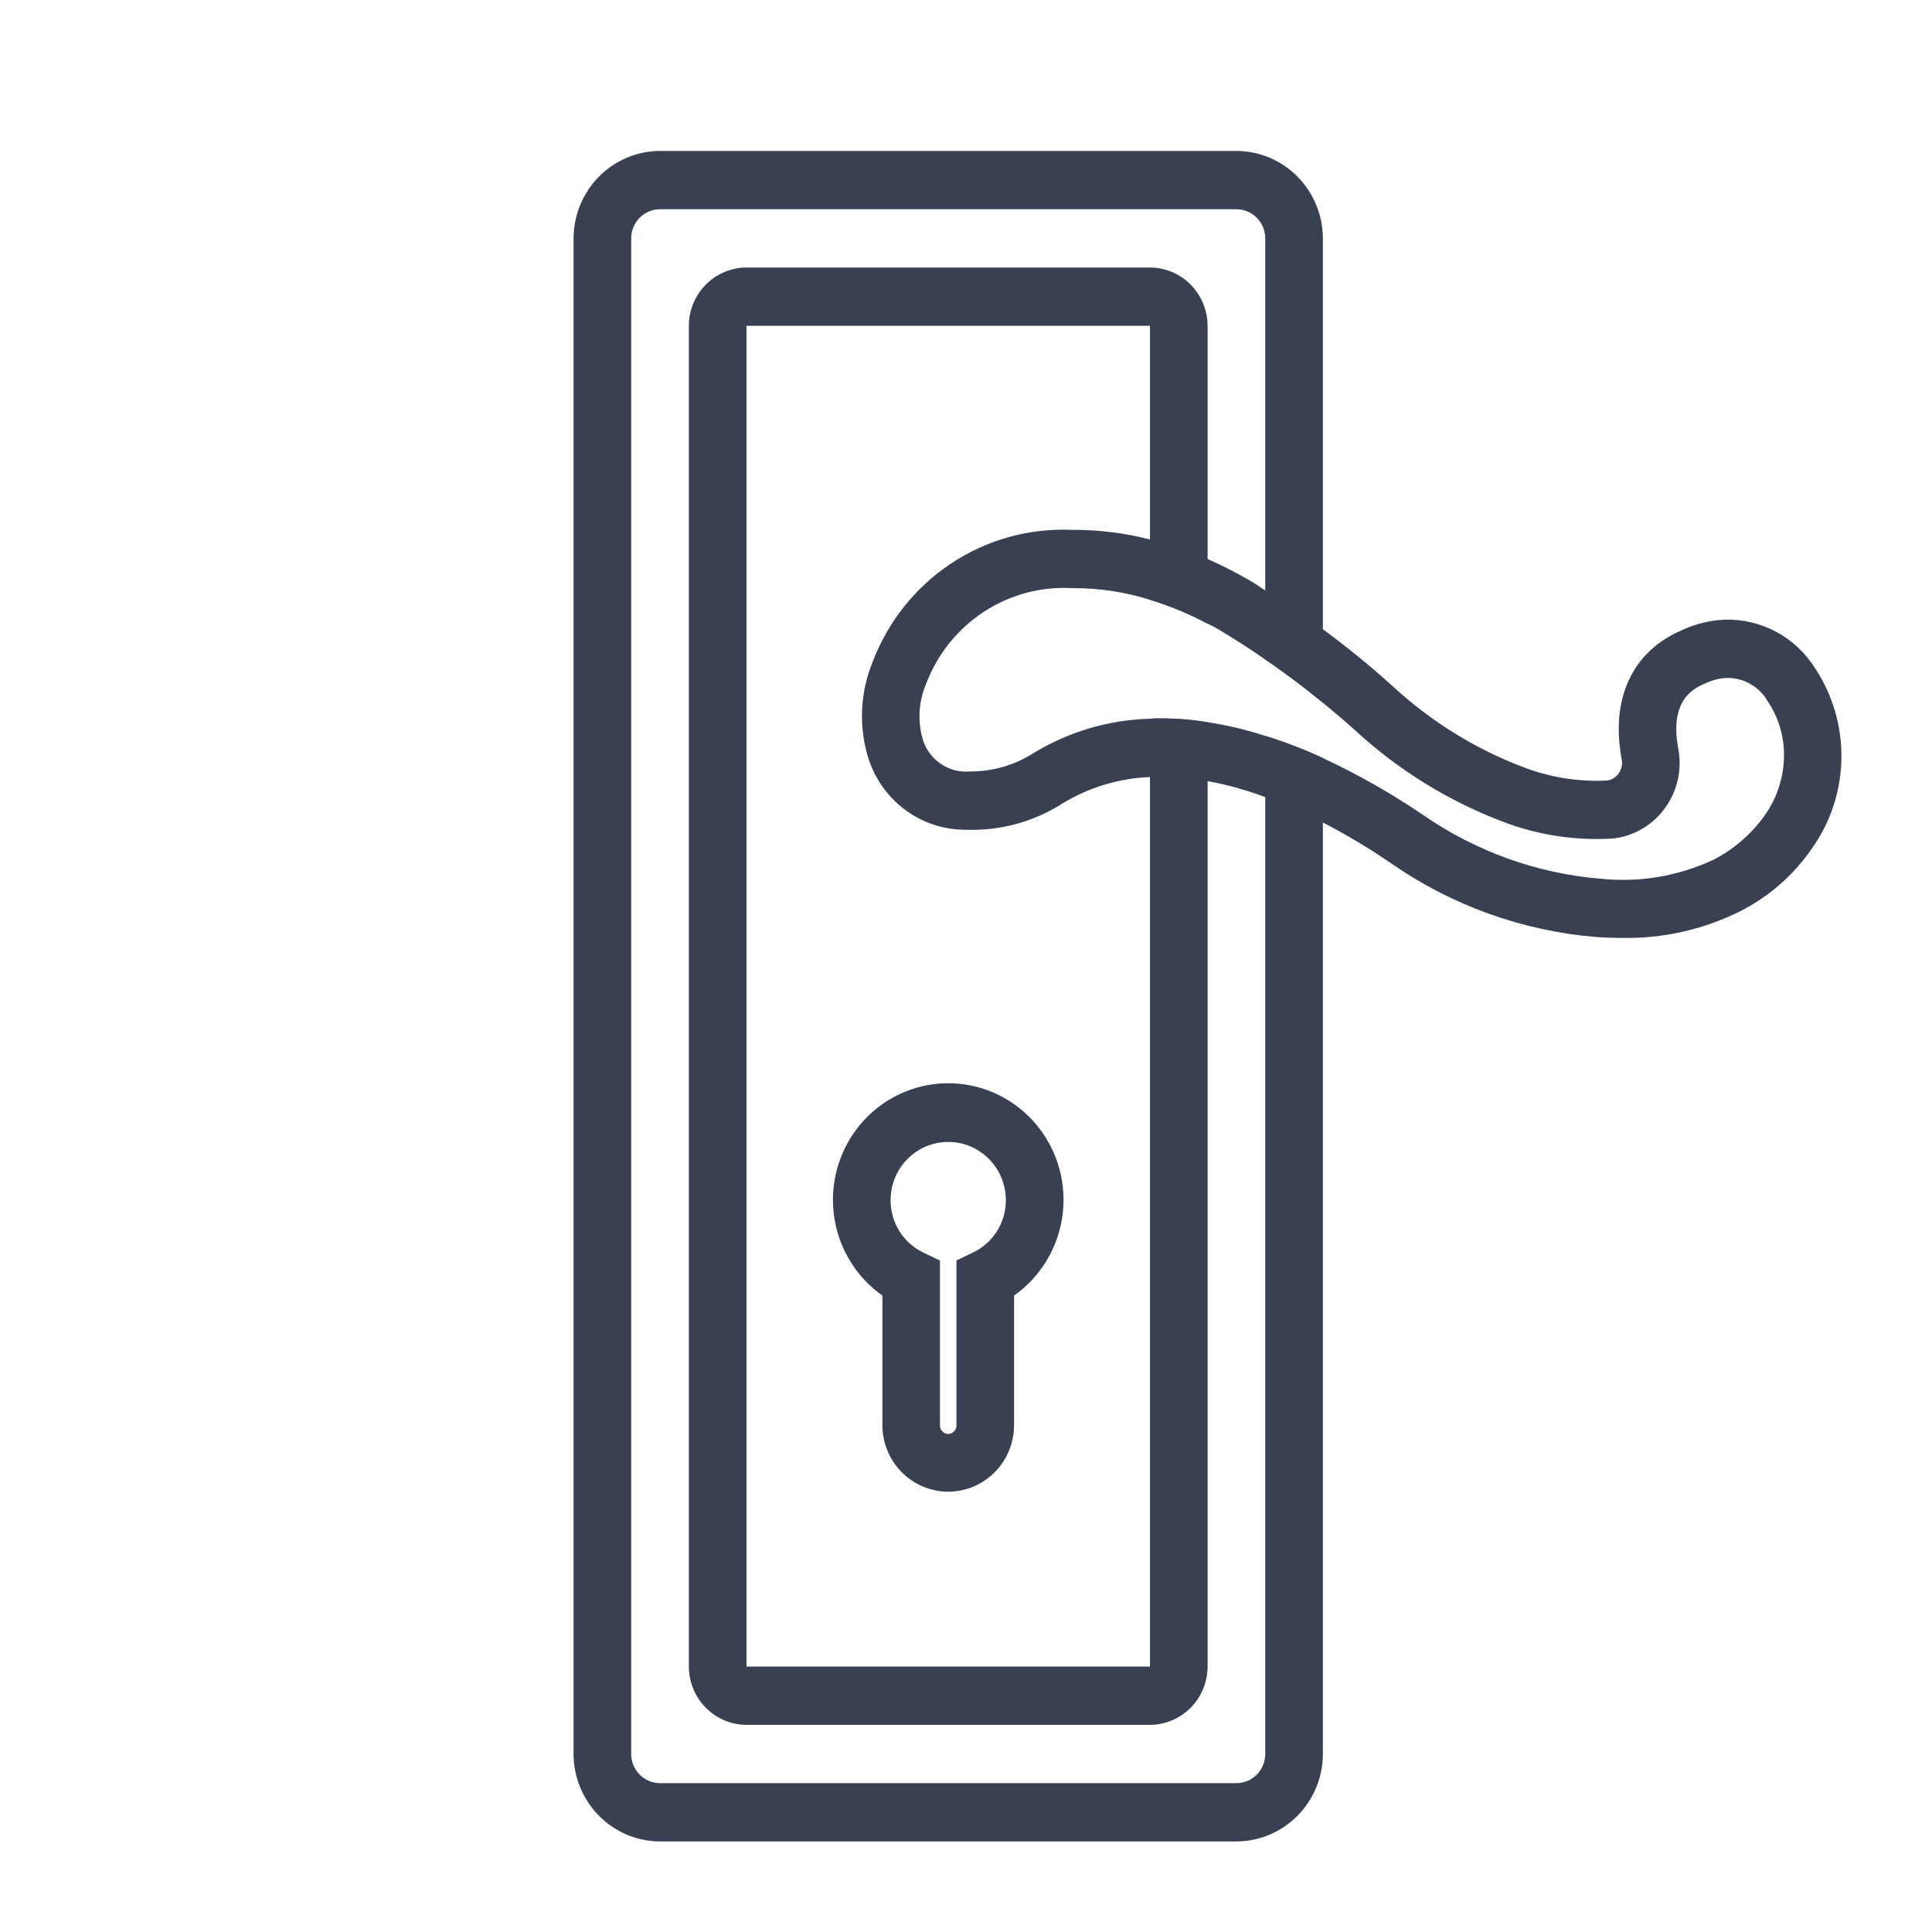
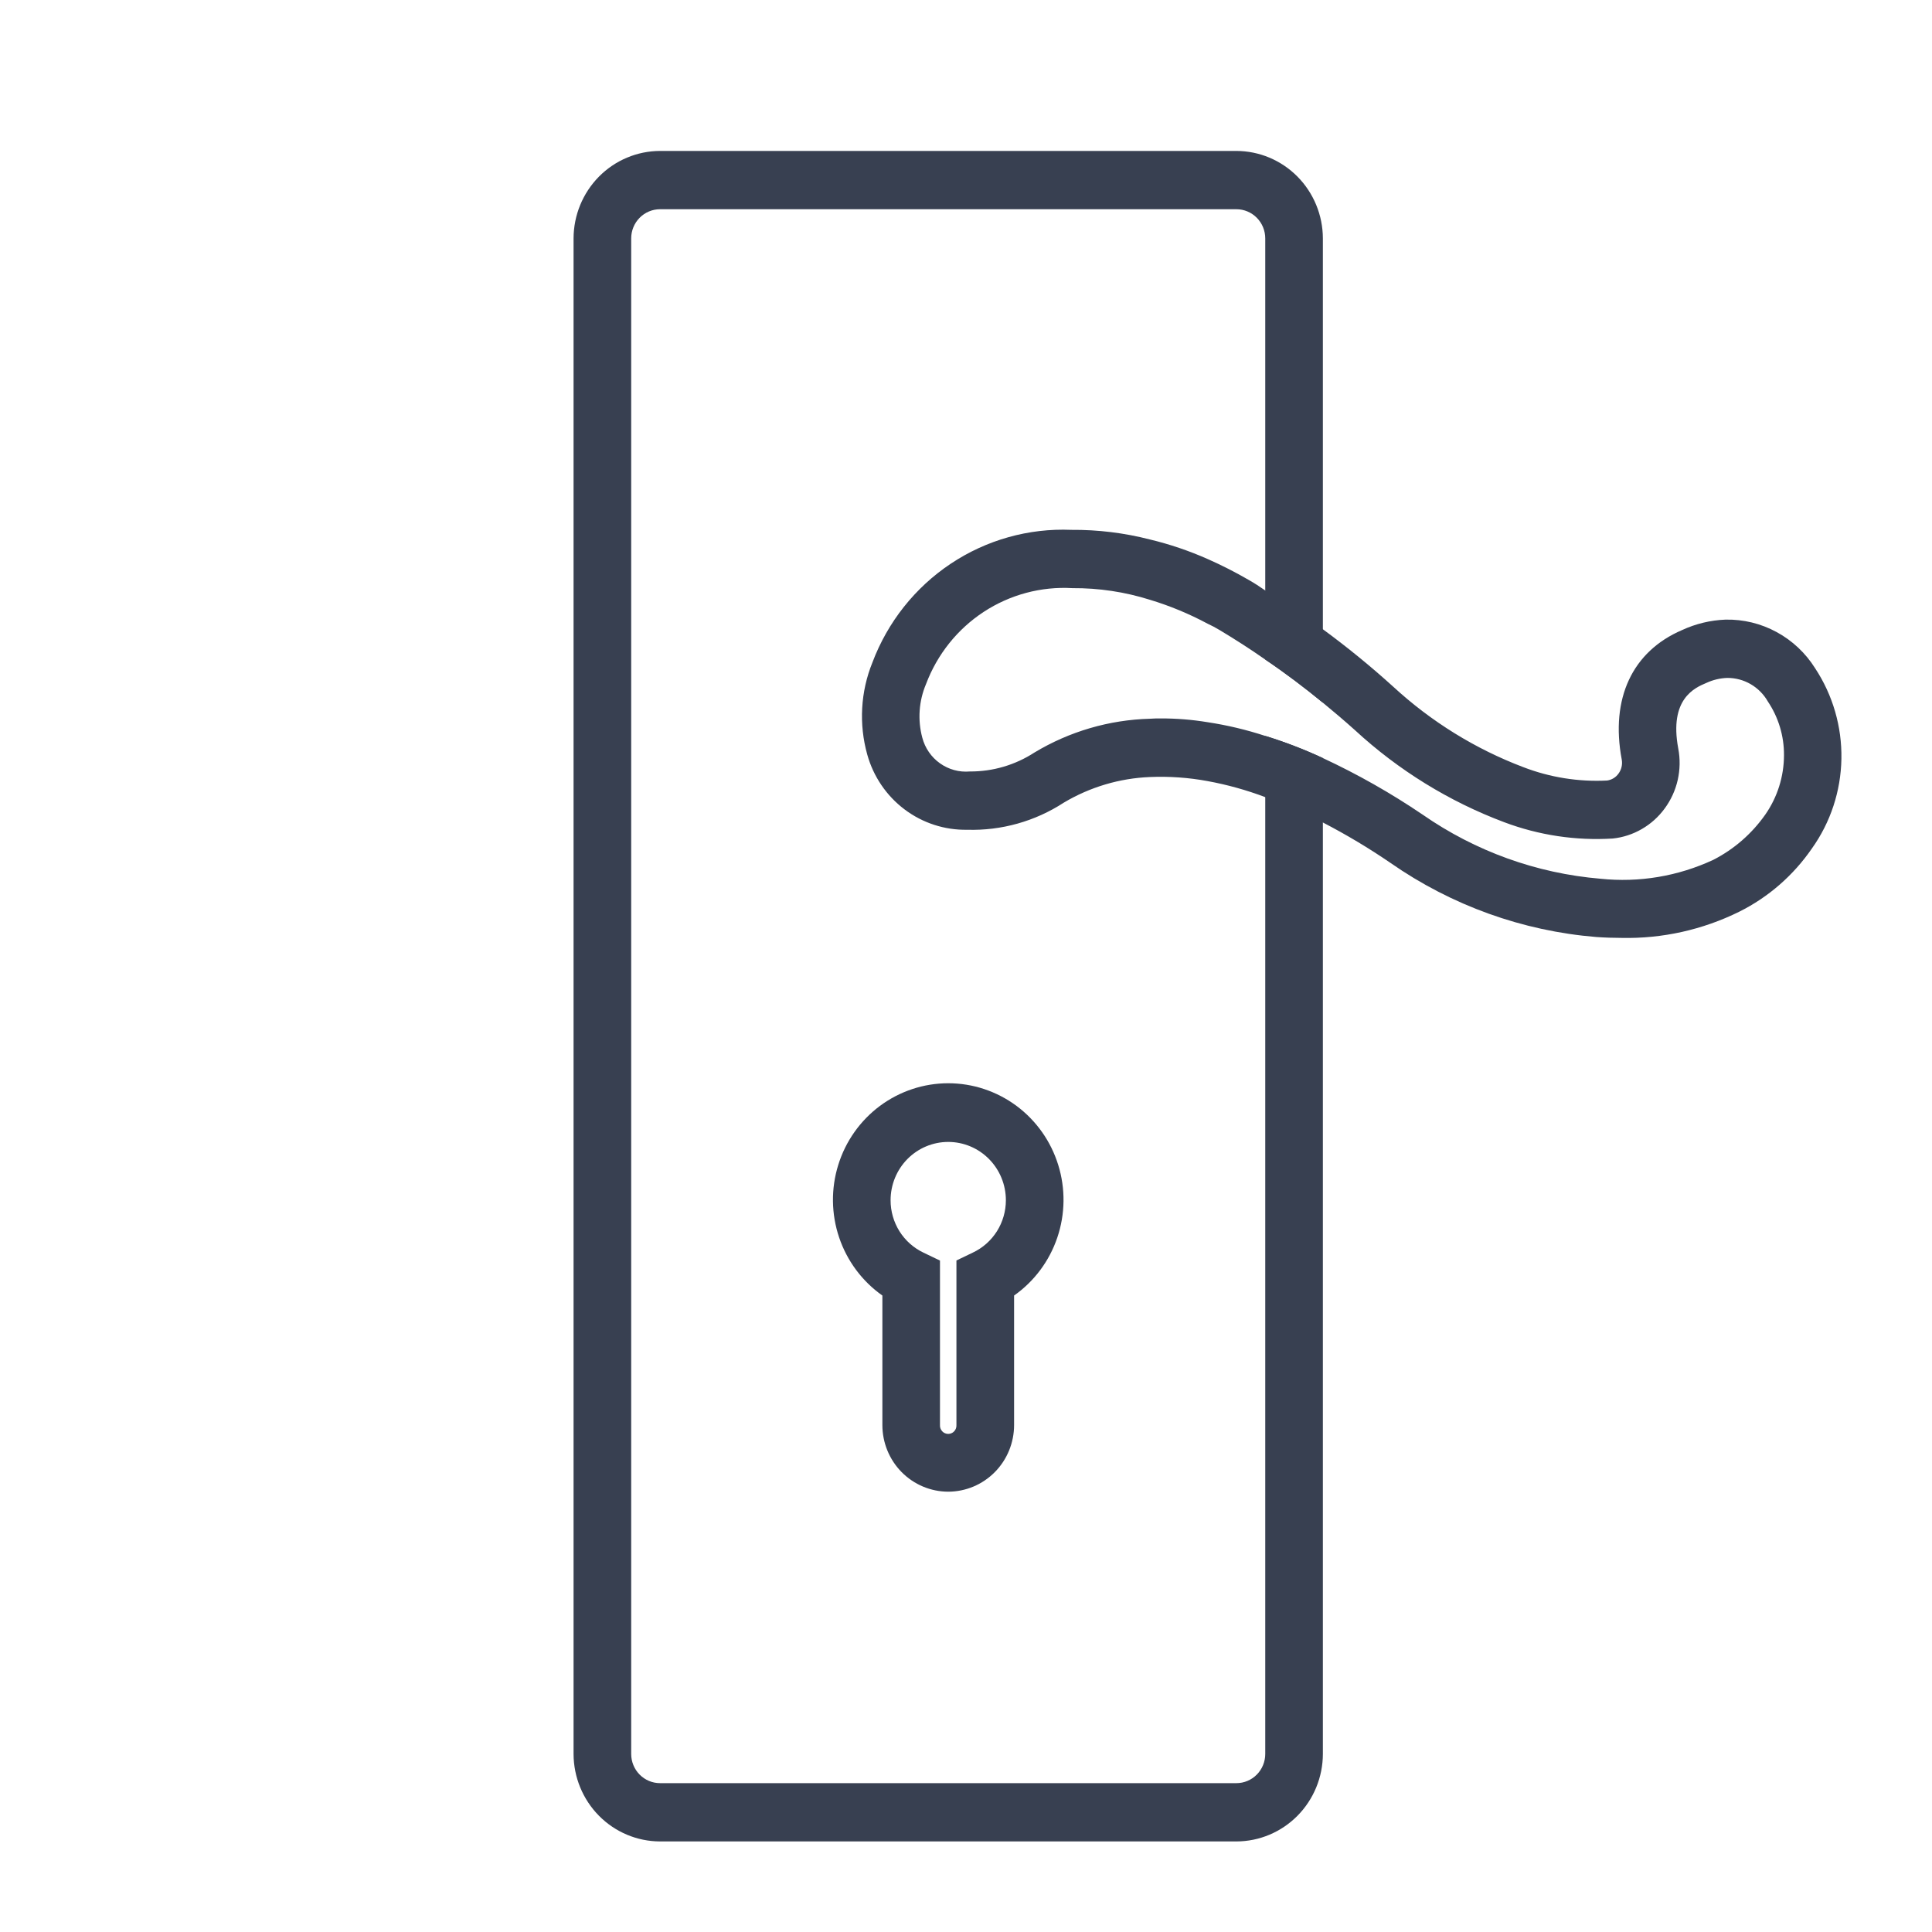
<svg xmlns="http://www.w3.org/2000/svg" fill="none" viewBox="0 0 64 64" height="64" width="64">
-   <path fill="#384051" d="M38.094 8.862H24.728C24.222 8.863 23.738 9.067 23.38 9.429C23.022 9.791 22.82 10.281 22.819 10.793V55.207C22.82 55.718 23.022 56.209 23.38 56.57C23.738 56.932 24.222 57.136 24.728 57.138H38.094C38.6 57.136 39.085 56.932 39.443 56.57C39.8 56.209 40.002 55.718 40.003 55.207V23.924C39.489 23.839 38.968 23.797 38.447 23.798C38.333 23.798 38.218 23.798 38.094 23.808V55.207H24.728V10.793H38.094V19.869C38.755 20.068 39.394 20.334 40.003 20.66V10.793C40.002 10.281 39.8 9.791 39.443 9.429C39.085 9.067 38.6 8.863 38.094 8.862Z" />
  <path fill="#384051" d="M31.411 49.414C30.833 49.413 30.278 49.18 29.869 48.767C29.46 48.353 29.23 47.792 29.23 47.207V42.916C28.562 42.446 28.061 41.773 27.798 40.995C27.535 40.217 27.524 39.374 27.768 38.59C28.011 37.805 28.496 37.12 29.151 36.633C29.807 36.147 30.599 35.884 31.412 35.884C32.225 35.884 33.016 36.147 33.672 36.633C34.327 37.12 34.812 37.805 35.055 38.59C35.299 39.374 35.288 40.217 35.025 40.995C34.762 41.773 34.261 42.446 33.593 42.916V47.205C33.593 47.79 33.364 48.352 32.954 48.766C32.545 49.18 31.99 49.413 31.411 49.414ZM31.411 37.828C30.905 37.828 30.419 38.031 30.061 38.393C29.703 38.755 29.502 39.246 29.502 39.759C29.501 40.124 29.604 40.481 29.797 40.789C29.991 41.097 30.268 41.343 30.595 41.497L31.138 41.758V47.208C31.136 47.245 31.141 47.283 31.154 47.318C31.167 47.354 31.186 47.386 31.212 47.413C31.237 47.441 31.268 47.463 31.302 47.477C31.337 47.492 31.373 47.5 31.411 47.5C31.448 47.5 31.485 47.492 31.519 47.477C31.553 47.463 31.584 47.441 31.609 47.413C31.635 47.386 31.655 47.354 31.667 47.318C31.68 47.283 31.685 47.245 31.683 47.208V41.755L32.226 41.494C32.553 41.34 32.83 41.095 33.024 40.788C33.218 40.48 33.321 40.123 33.321 39.759C33.321 39.246 33.119 38.755 32.761 38.393C32.403 38.031 31.918 37.828 31.411 37.828Z" />
  <path fill="#384051" d="M40.958 5H21.864C21.105 5.002 20.378 5.308 19.841 5.851C19.305 6.394 19.002 7.129 19 7.897V58.103C19.002 58.871 19.305 59.606 19.841 60.149C20.378 60.692 21.105 60.998 21.864 61H40.958C41.717 60.998 42.444 60.692 42.981 60.149C43.517 59.606 43.82 58.871 43.822 58.103V25.112C43.203 24.824 42.565 24.579 41.913 24.378V58.103C41.913 58.359 41.812 58.605 41.633 58.786C41.454 58.967 41.211 59.069 40.958 59.069H21.864C21.611 59.069 21.368 58.967 21.189 58.786C21.01 58.605 20.909 58.359 20.909 58.103V7.897C20.909 7.64 21.01 7.395 21.189 7.214C21.368 7.033 21.611 6.931 21.864 6.931H40.958C41.211 6.931 41.454 7.033 41.633 7.214C41.812 7.395 41.913 7.64 41.913 7.897V21.848C42.572 22.292 43.211 22.775 43.822 23.277V7.897C43.82 7.129 43.517 6.394 42.981 5.851C42.444 5.308 41.717 5.002 40.958 5Z" />
  <path fill="#384051" d="M60.129 22.138C59.813 21.634 59.374 21.22 58.853 20.938C58.333 20.655 57.75 20.513 57.159 20.526C56.661 20.545 56.171 20.663 55.718 20.873C54.076 21.578 53.341 23.133 53.722 25.16C53.737 25.241 53.735 25.323 53.717 25.403C53.699 25.483 53.665 25.558 53.617 25.624C53.573 25.687 53.516 25.74 53.45 25.78C53.385 25.82 53.312 25.845 53.236 25.856C52.289 25.904 51.343 25.753 50.457 25.411C48.868 24.808 47.407 23.903 46.152 22.747C45.408 22.073 44.63 21.438 43.822 20.845C43.208 20.383 42.571 19.955 41.913 19.56C41.731 19.432 41.55 19.316 41.369 19.213C40.926 18.956 40.471 18.724 40.004 18.518C39.388 18.245 38.748 18.028 38.094 17.871C37.242 17.652 36.366 17.545 35.488 17.552C34.073 17.493 32.676 17.886 31.494 18.674C30.311 19.463 29.404 20.607 28.9 21.945C28.507 22.914 28.447 23.988 28.729 24.996C28.931 25.723 29.366 26.362 29.965 26.813C30.564 27.264 31.294 27.501 32.041 27.487C33.172 27.521 34.288 27.208 35.239 26.589C36.107 26.072 37.088 25.78 38.094 25.74C38.733 25.713 39.374 25.758 40.004 25.875C40.654 25.994 41.293 26.172 41.913 26.406C42.567 26.643 43.205 26.924 43.822 27.246C44.596 27.647 45.346 28.095 46.066 28.588C48.087 29.995 50.437 30.841 52.882 31.04C53.169 31.06 53.446 31.069 53.713 31.069C55.064 31.099 56.403 30.801 57.618 30.2C58.582 29.719 59.409 28.998 60.023 28.105C60.64 27.24 60.98 26.205 60.999 25.138C61.018 24.072 60.714 23.025 60.129 22.138ZM58.477 26.985C58.032 27.618 57.443 28.131 56.758 28.482C55.589 29.027 54.297 29.244 53.016 29.109C50.903 28.932 48.873 28.2 47.126 26.985C46.075 26.273 44.971 25.647 43.822 25.112C43.203 24.825 42.565 24.579 41.913 24.378C41.29 24.174 40.651 24.022 40.004 23.924C39.489 23.839 38.969 23.797 38.447 23.799C38.333 23.799 38.218 23.799 38.094 23.809C36.744 23.845 35.426 24.23 34.266 24.929C33.628 25.343 32.885 25.561 32.127 25.556C31.776 25.587 31.426 25.491 31.138 25.286C30.85 25.082 30.642 24.78 30.552 24.436C30.394 23.847 30.438 23.221 30.676 22.66C31.046 21.678 31.715 20.84 32.587 20.269C33.459 19.698 34.489 19.422 35.526 19.483C36.397 19.477 37.263 19.607 38.094 19.869C38.755 20.069 39.394 20.334 40.004 20.661C40.141 20.724 40.275 20.795 40.404 20.873C40.92 21.183 41.416 21.501 41.913 21.849C42.572 22.293 43.211 22.776 43.822 23.278C44.185 23.577 44.538 23.876 44.882 24.185C46.322 25.514 48.001 26.55 49.827 27.236C50.977 27.669 52.203 27.853 53.426 27.777C53.766 27.741 54.093 27.634 54.389 27.462C54.685 27.291 54.942 27.06 55.145 26.782C55.352 26.501 55.5 26.178 55.577 25.836C55.654 25.493 55.66 25.138 55.594 24.794C55.288 23.152 56.138 22.785 56.529 22.621C56.745 22.521 56.979 22.465 57.217 22.457C57.489 22.455 57.758 22.527 57.994 22.664C58.231 22.802 58.427 23 58.563 23.239C58.914 23.763 59.101 24.382 59.097 25.016C59.096 25.721 58.879 26.409 58.477 26.985Z" />
</svg>